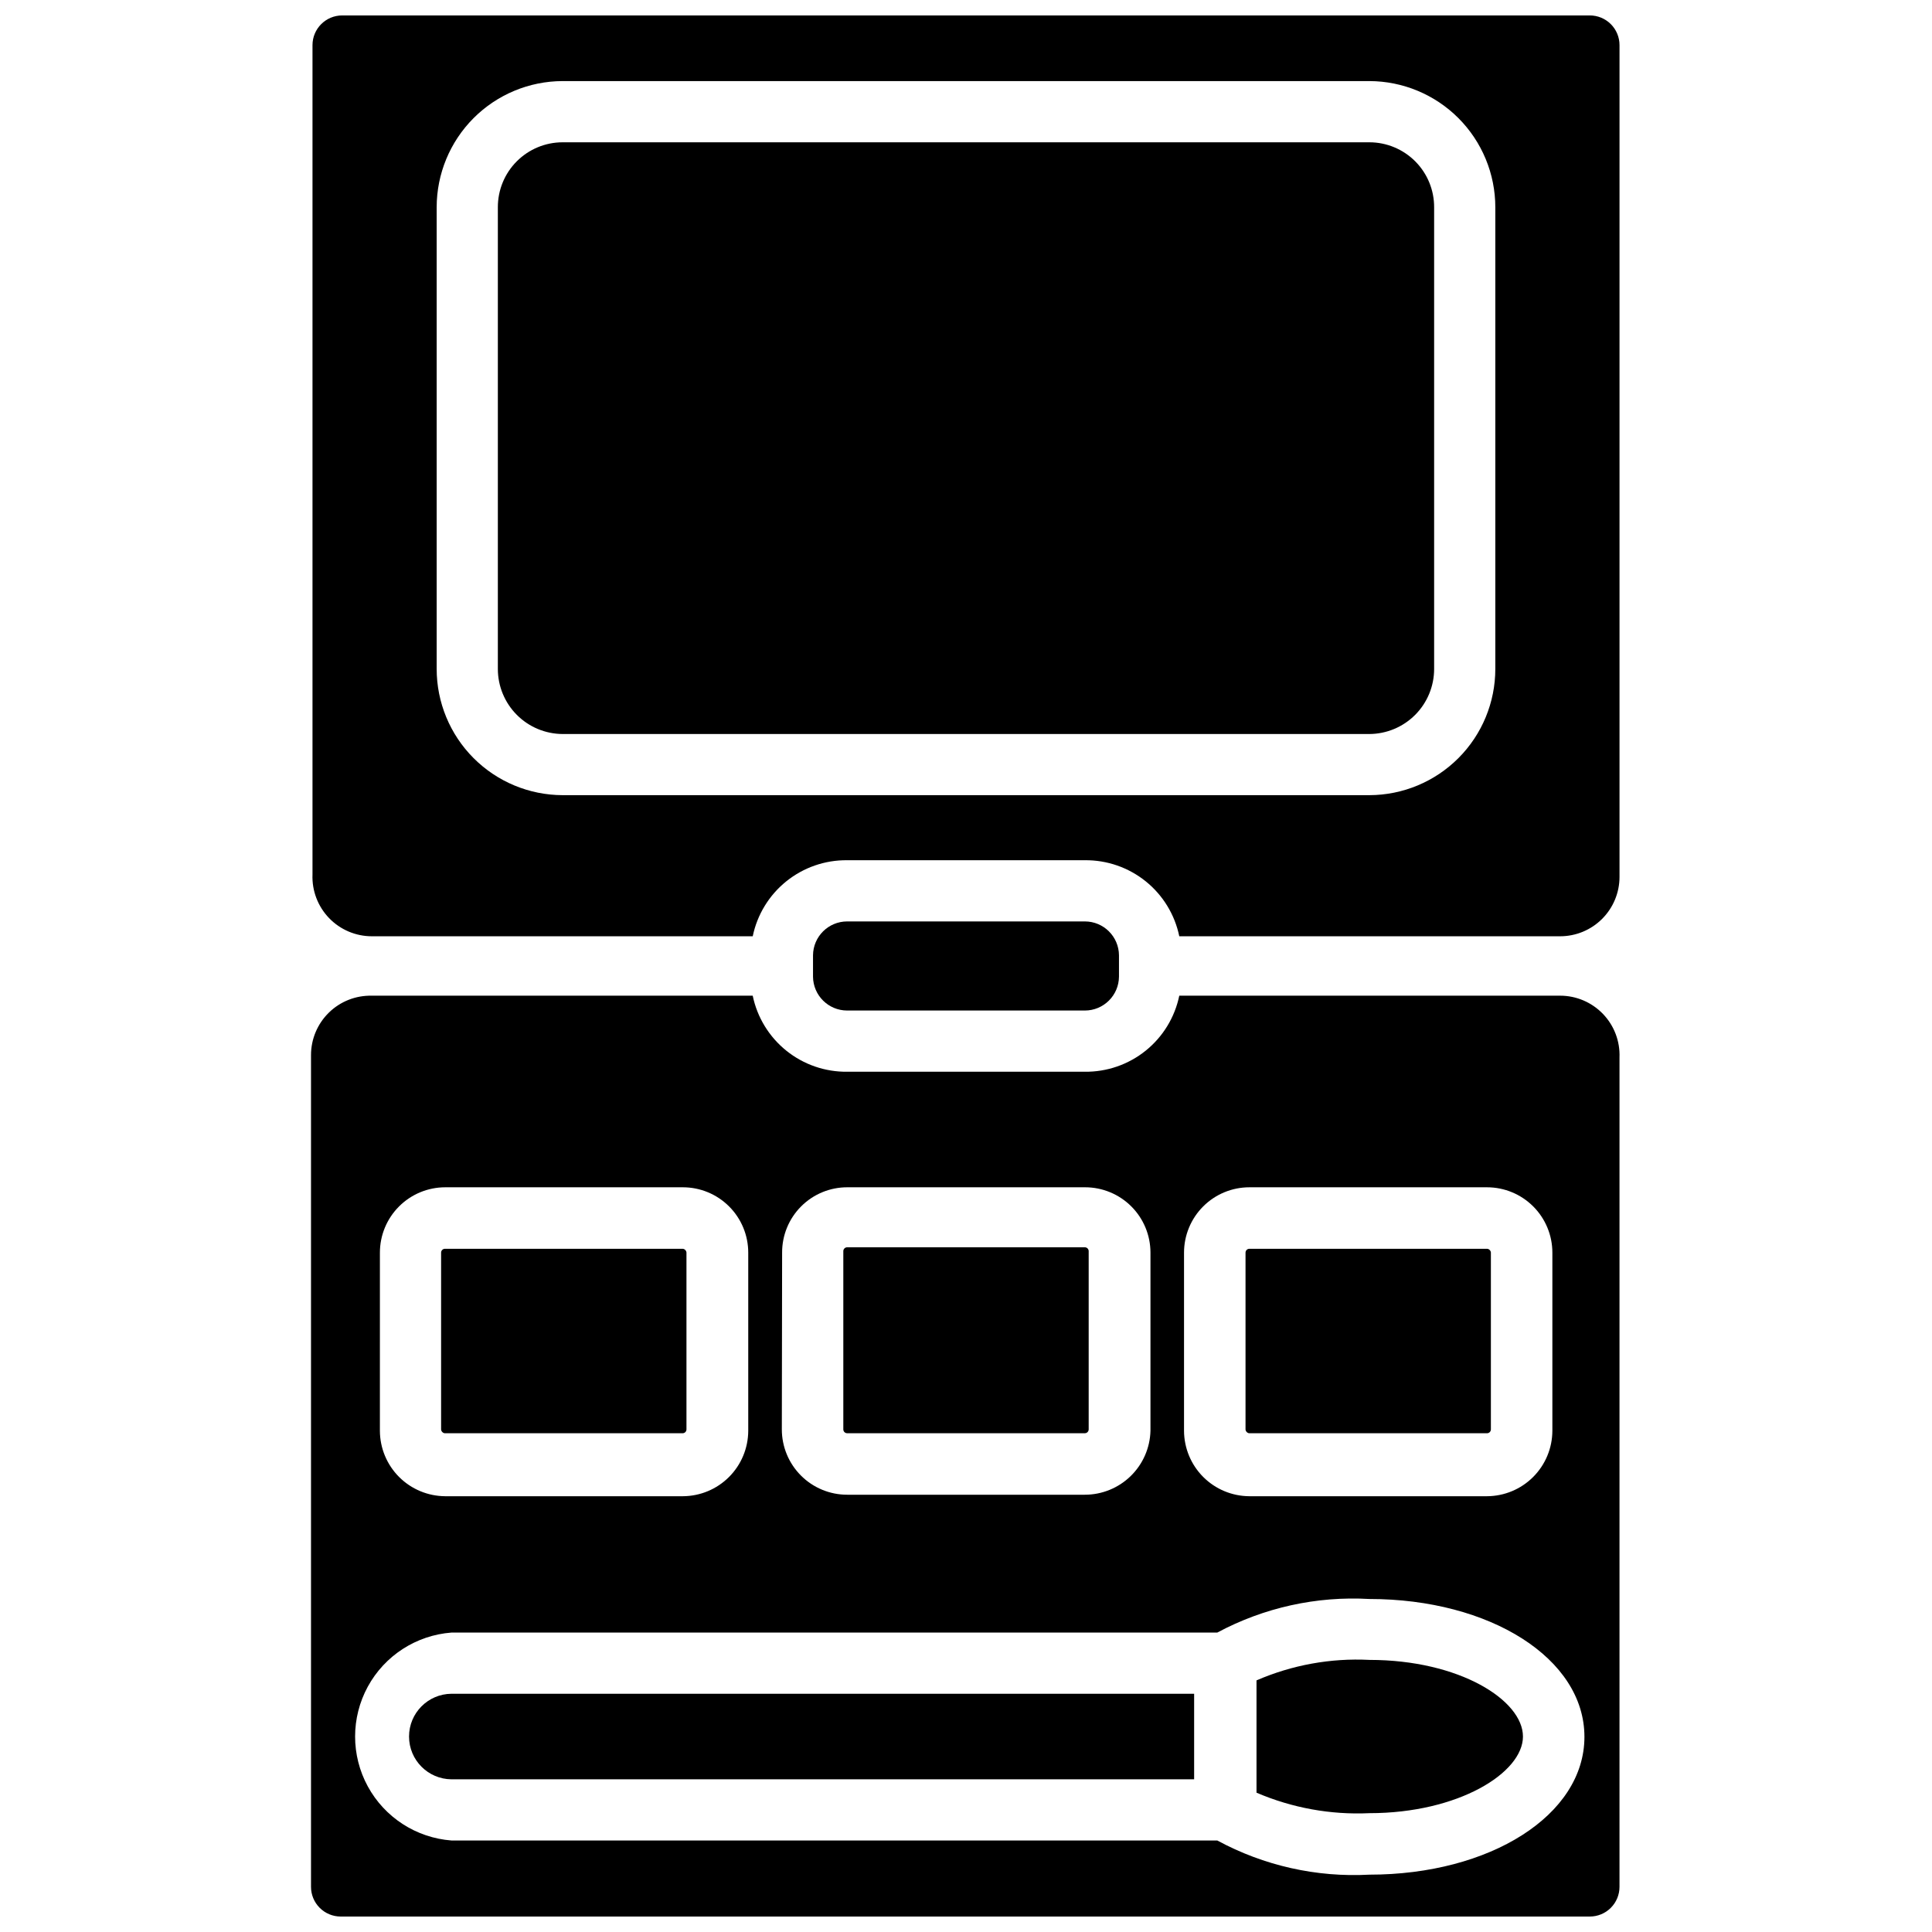
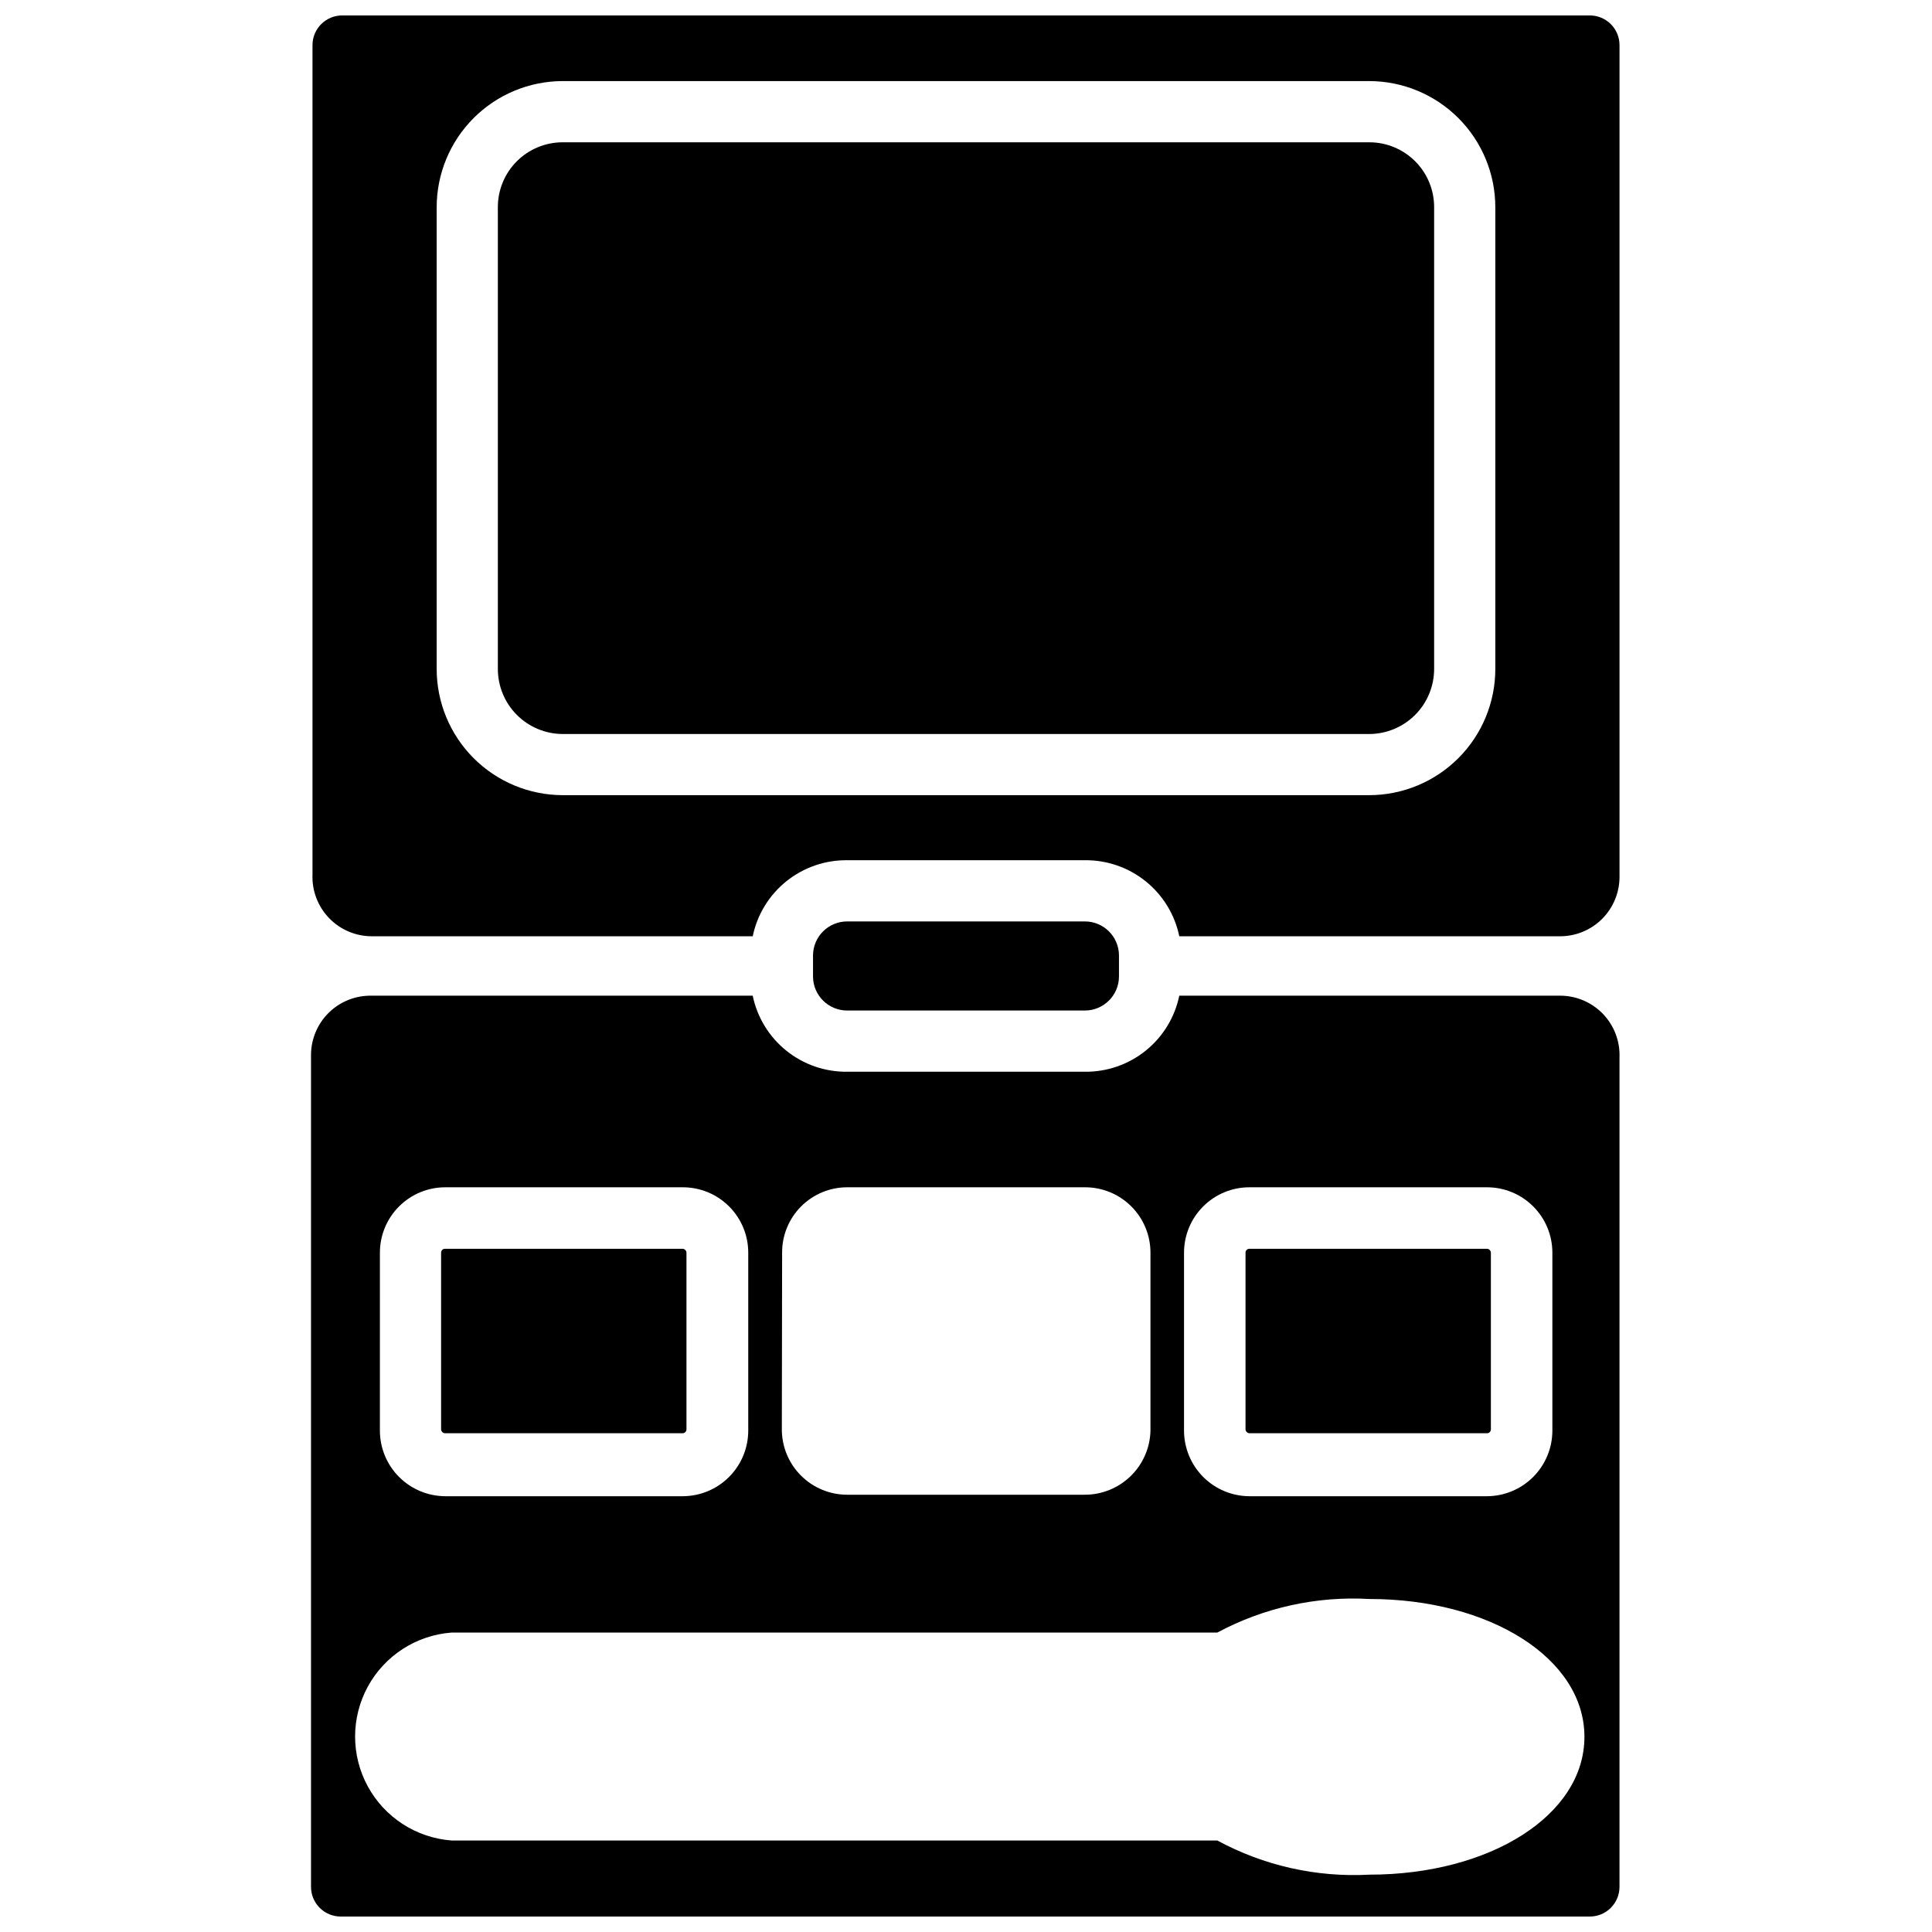
<svg xmlns="http://www.w3.org/2000/svg" width="800px" height="800px" version="1.1" viewBox="144 144 512 512">
  <defs>
    <clipPath id="b">
      <path d="m226 148.09h348v244.91h-348z" />
    </clipPath>
    <clipPath id="a">
      <path d="m226 407h348v244.9h-348z" />
    </clipPath>
  </defs>
  <path d="m431.49 411.8c4.969 0.004 9.008-4.004 9.051-8.973v-5.668c-0.043-4.969-4.082-8.973-9.051-8.973h-62.977c-4.969 0-9.012 4.004-9.055 8.973v5.668c0.043 4.969 4.086 8.977 9.055 8.973z" />
  <g clip-path="url(#b)">
    <path d="m565.31 148.09h-330.62c-4.348 0-7.875 3.523-7.875 7.871v219.79c-0.172 4.281 1.414 8.449 4.383 11.539 2.973 3.094 7.074 4.836 11.363 4.832h100.92c1.188-5.738 4.336-10.891 8.902-14.566 4.566-3.676 10.27-5.652 16.133-5.586h62.977c5.859-0.066 11.562 1.91 16.133 5.586 4.566 3.676 7.711 8.828 8.898 14.566h100.92c4.176 0 8.18-1.656 11.133-4.609 2.953-2.953 4.613-6.957 4.613-11.133v-220.42c0-2.086-0.828-4.09-2.305-5.566-1.477-1.477-3.481-2.305-5.566-2.305zm-25.035 173.18c0 8.859-3.512 17.359-9.77 23.629-6.258 6.273-14.746 9.809-23.605 9.828h-213.8c-8.859-0.02-17.352-3.555-23.605-9.828-6.258-6.269-9.773-14.77-9.773-23.629v-122.33c0-8.859 3.516-17.355 9.773-23.629 6.254-6.269 14.746-9.805 23.605-9.824h213.8c8.859 0.02 17.348 3.555 23.605 9.824 6.258 6.273 9.77 14.77 9.77 23.629z" />
  </g>
  <path d="m506.9 181.71h-213.8c-4.566 0-8.941 1.82-12.164 5.055-3.219 3.234-5.019 7.621-5 12.184v122.33c0 4.559 1.809 8.934 5.023 12.164 3.215 3.231 7.582 5.055 12.141 5.078h213.8c4.559-0.023 8.922-1.848 12.137-5.078 3.219-3.231 5.023-7.606 5.023-12.164v-122.33c0.02-4.562-1.777-8.949-5-12.184-3.219-3.234-7.598-5.055-12.16-5.055z" />
  <g clip-path="url(#a)">
    <path d="m557.44 407.87h-100.92c-1.188 5.742-4.332 10.891-8.898 14.566-4.57 3.68-10.273 5.652-16.133 5.586h-62.977c-5.863 0.066-11.566-1.906-16.133-5.586-4.566-3.676-7.715-8.824-8.902-14.566h-100.92c-4.242-0.105-8.352 1.504-11.387 4.469-3.039 2.965-4.754 7.031-4.75 11.273v220.42c0 2.086 0.828 4.09 2.305 5.566 1.477 1.477 3.477 2.305 5.566 2.305h331.02c2.086 0 4.09-0.828 5.566-2.305 1.477-1.477 2.305-3.481 2.305-5.566v-219.79c0.172-4.285-1.41-8.453-4.383-11.543-2.973-3.09-7.074-4.836-11.363-4.832zm-99.66 68.094c0-4.594 1.828-9 5.074-12.246 3.246-3.25 7.652-5.074 12.246-5.074h62.977c4.594 0 8.996 1.824 12.246 5.074 3.246 3.246 5.07 7.652 5.07 12.246v47.23c-0.02 4.586-1.852 8.98-5.094 12.223-3.242 3.246-7.637 5.074-12.223 5.098h-62.977c-4.586-0.023-8.98-1.852-12.223-5.098-3.242-3.242-5.074-7.637-5.098-12.223zm-106.51 0c-0.02-4.602 1.797-9.02 5.051-12.27 3.254-3.254 7.668-5.07 12.27-5.051h62.977c4.594 0 8.996 1.824 12.246 5.074 3.246 3.246 5.07 7.652 5.07 12.246v47.23c-0.121 4.531-2.008 8.836-5.258 11.996-3.25 3.164-7.606 4.93-12.137 4.93h-62.977c-4.594 0-9-1.824-12.246-5.074-3.25-3.246-5.074-7.652-5.074-12.246zm-106.59 0c0-4.594 1.824-9 5.074-12.246 3.246-3.25 7.652-5.074 12.242-5.074h62.977c4.594 0 9 1.824 12.246 5.074 3.25 3.246 5.074 7.652 5.074 12.246v47.23c-0.02 4.586-1.852 8.98-5.094 12.223-3.246 3.246-7.637 5.074-12.227 5.098h-62.977c-4.586-0.023-8.977-1.852-12.223-5.098-3.242-3.242-5.074-7.637-5.094-12.223zm262.22 164.84c-14.016 0.758-27.965-2.375-40.305-9.055h-202.94c-9.352-0.707-17.703-6.106-22.188-14.344-4.481-8.234-4.481-18.18 0-26.418 4.484-8.234 12.836-13.633 22.188-14.34h202.94c12.359-6.621 26.305-9.699 40.305-8.898 31.961 0 56.992 15.742 56.992 36.527 0 20.781-25.035 36.527-56.992 36.527z" />
  </g>
-   <path d="m506.9 583.89c-10.258-0.516-20.496 1.344-29.914 5.43v29.758c9.43 4.047 19.66 5.906 29.914 5.43 23.617 0 40.699-10.707 40.699-20.309-0.004-9.605-16.77-20.309-40.699-20.309z" />
-   <path d="m252.4 604.2c0 6.231 5.027 11.293 11.258 11.336h196.8v-22.672h-196.8c-6.231 0.043-11.258 5.106-11.258 11.336z" />
  <path d="m261.92 474.94h62.977c0.566 0 1.023 0.566 1.023 1.023v46.84c0 0.566-0.457 1.023-1.023 1.023h-62.977c-0.566 0-1.023-0.566-1.023-1.023v-46.84c0-0.566 0.457-1.023 1.023-1.023z" />
-   <path d="m368.51 523.82h62.977c0.27 0 0.531-0.105 0.723-0.297 0.191-0.195 0.301-0.453 0.301-0.727v-47.23c0-0.566-0.461-1.023-1.023-1.023h-62.977c-0.566 0-1.023 0.457-1.023 1.023v47.23c0 0.273 0.105 0.531 0.297 0.727 0.195 0.191 0.453 0.297 0.727 0.297z" />
  <path d="m475.1 474.94h62.977c0.566 0 1.023 0.566 1.023 1.023v46.84c0 0.566-0.457 1.023-1.023 1.023h-62.977c-0.566 0-1.023-0.566-1.023-1.023v-46.84c0-0.566 0.457-1.023 1.023-1.023z" />
</svg>